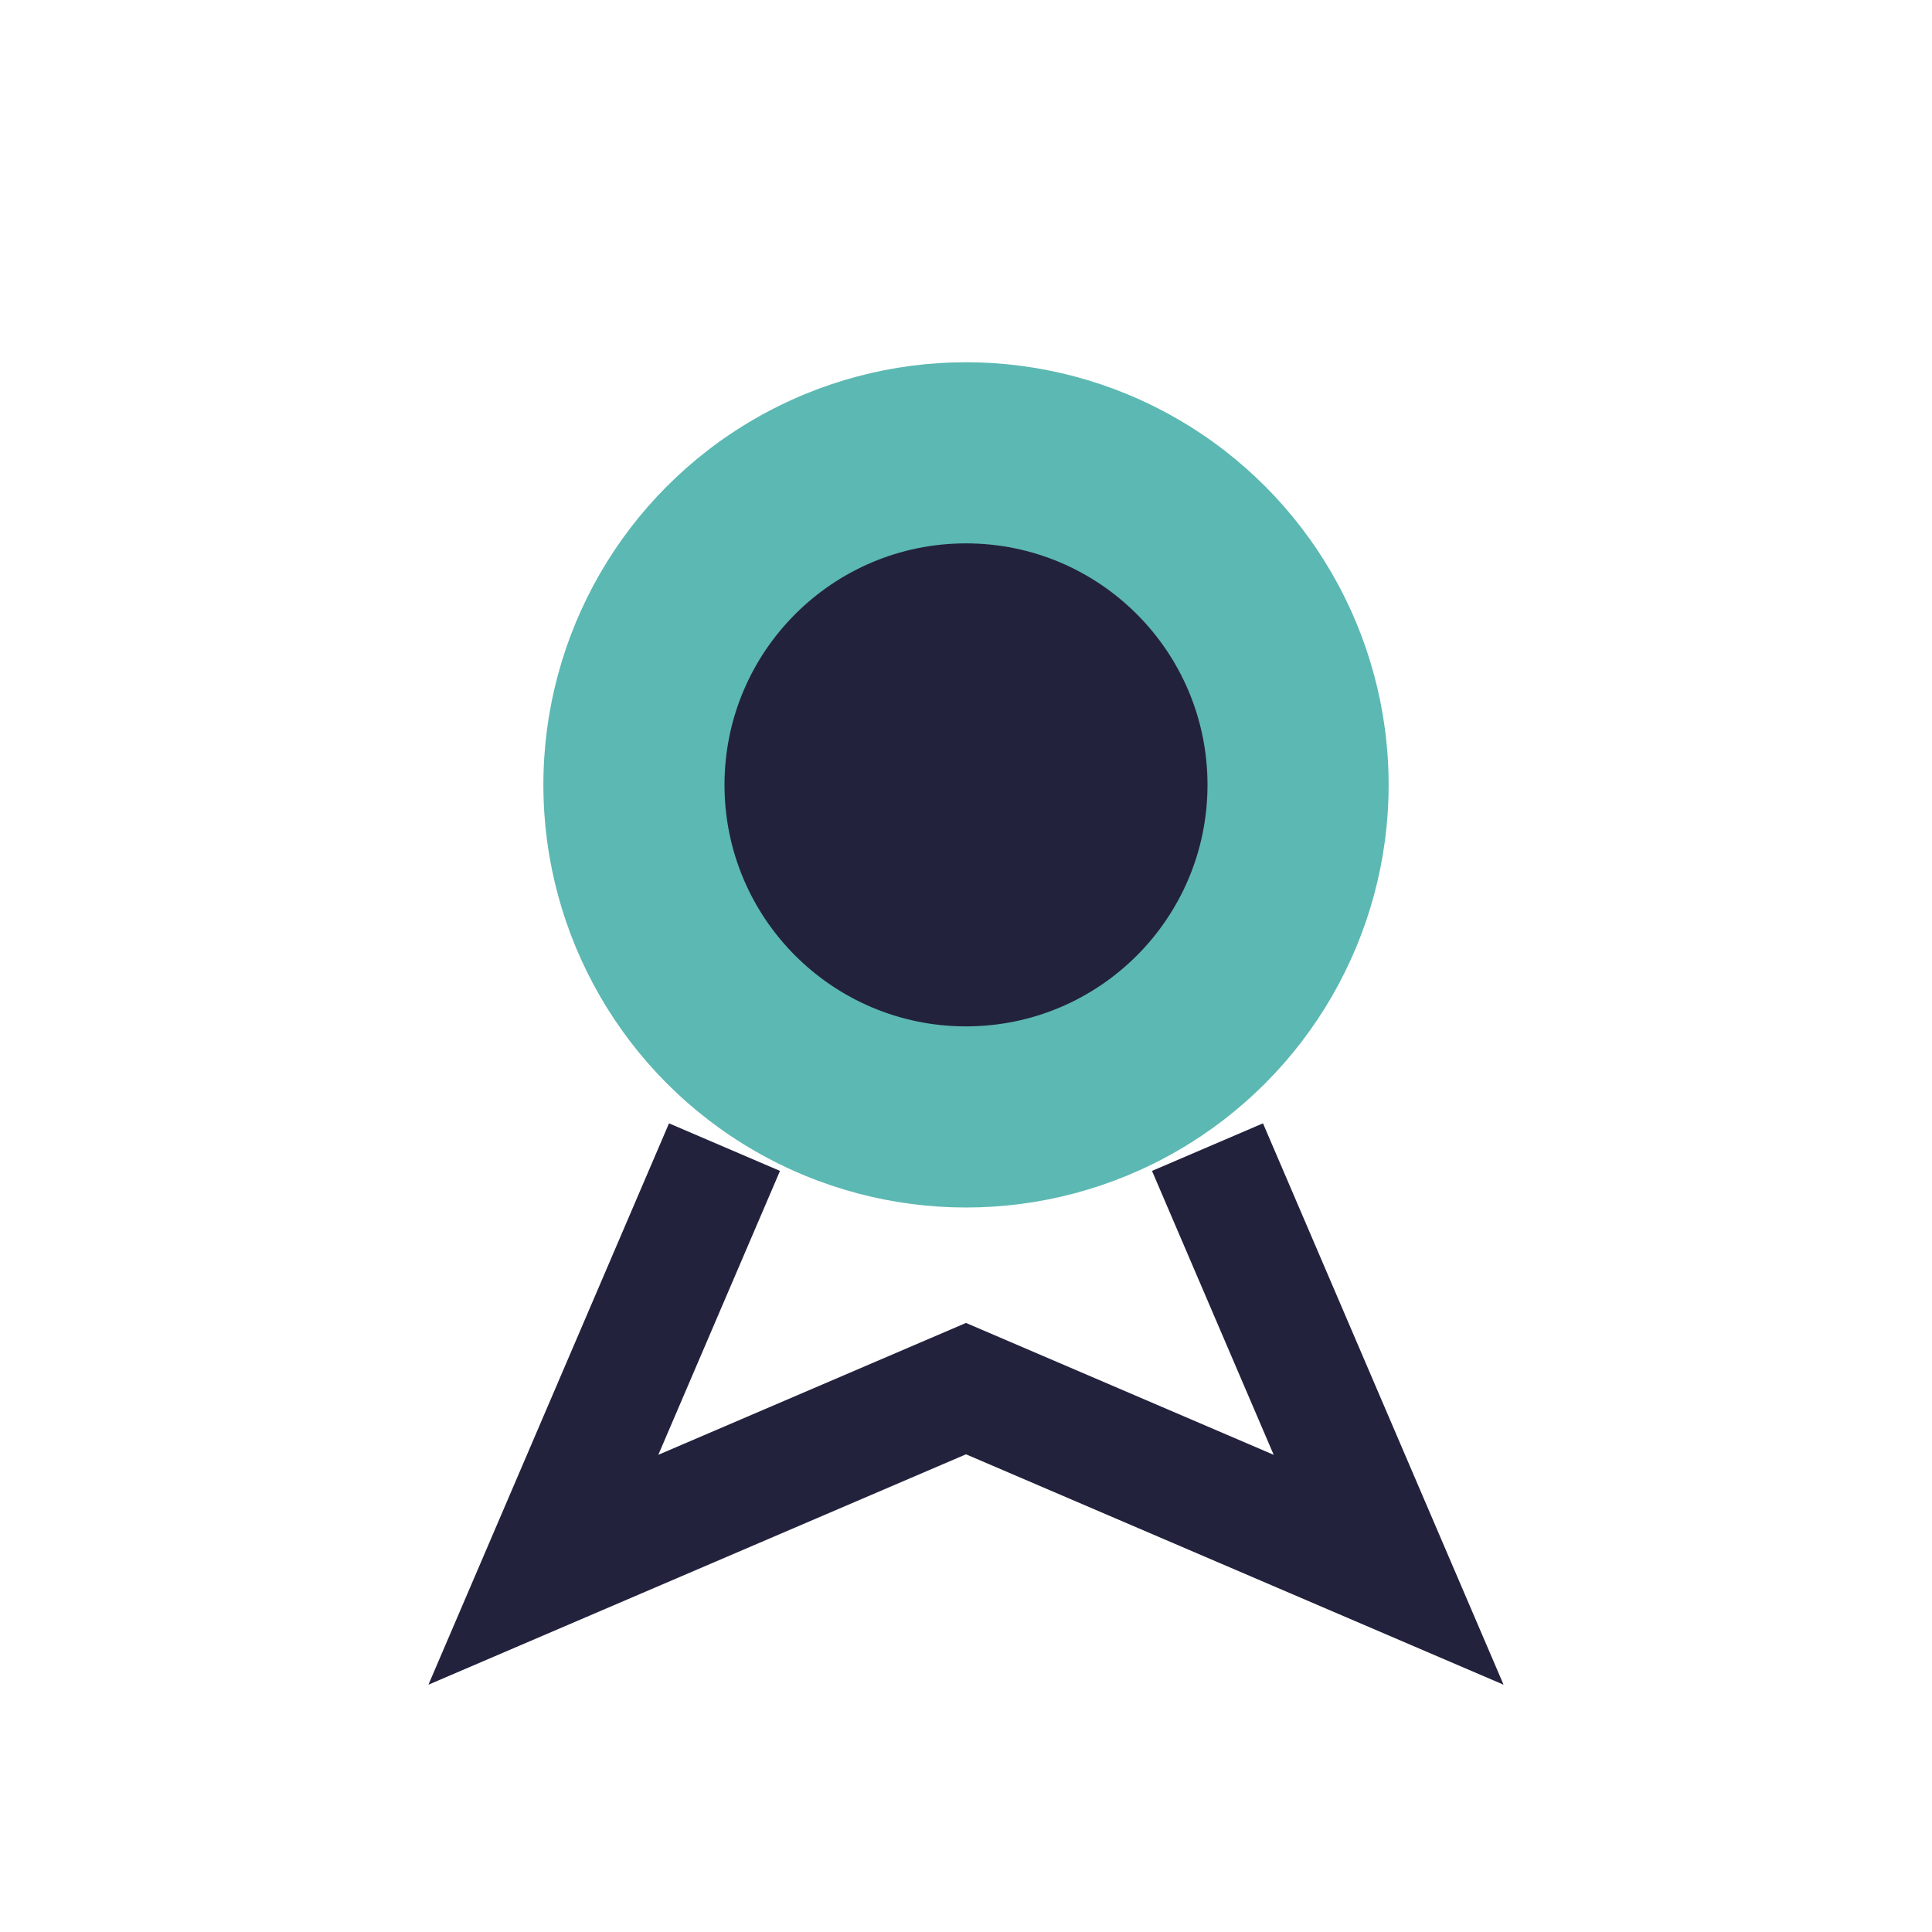
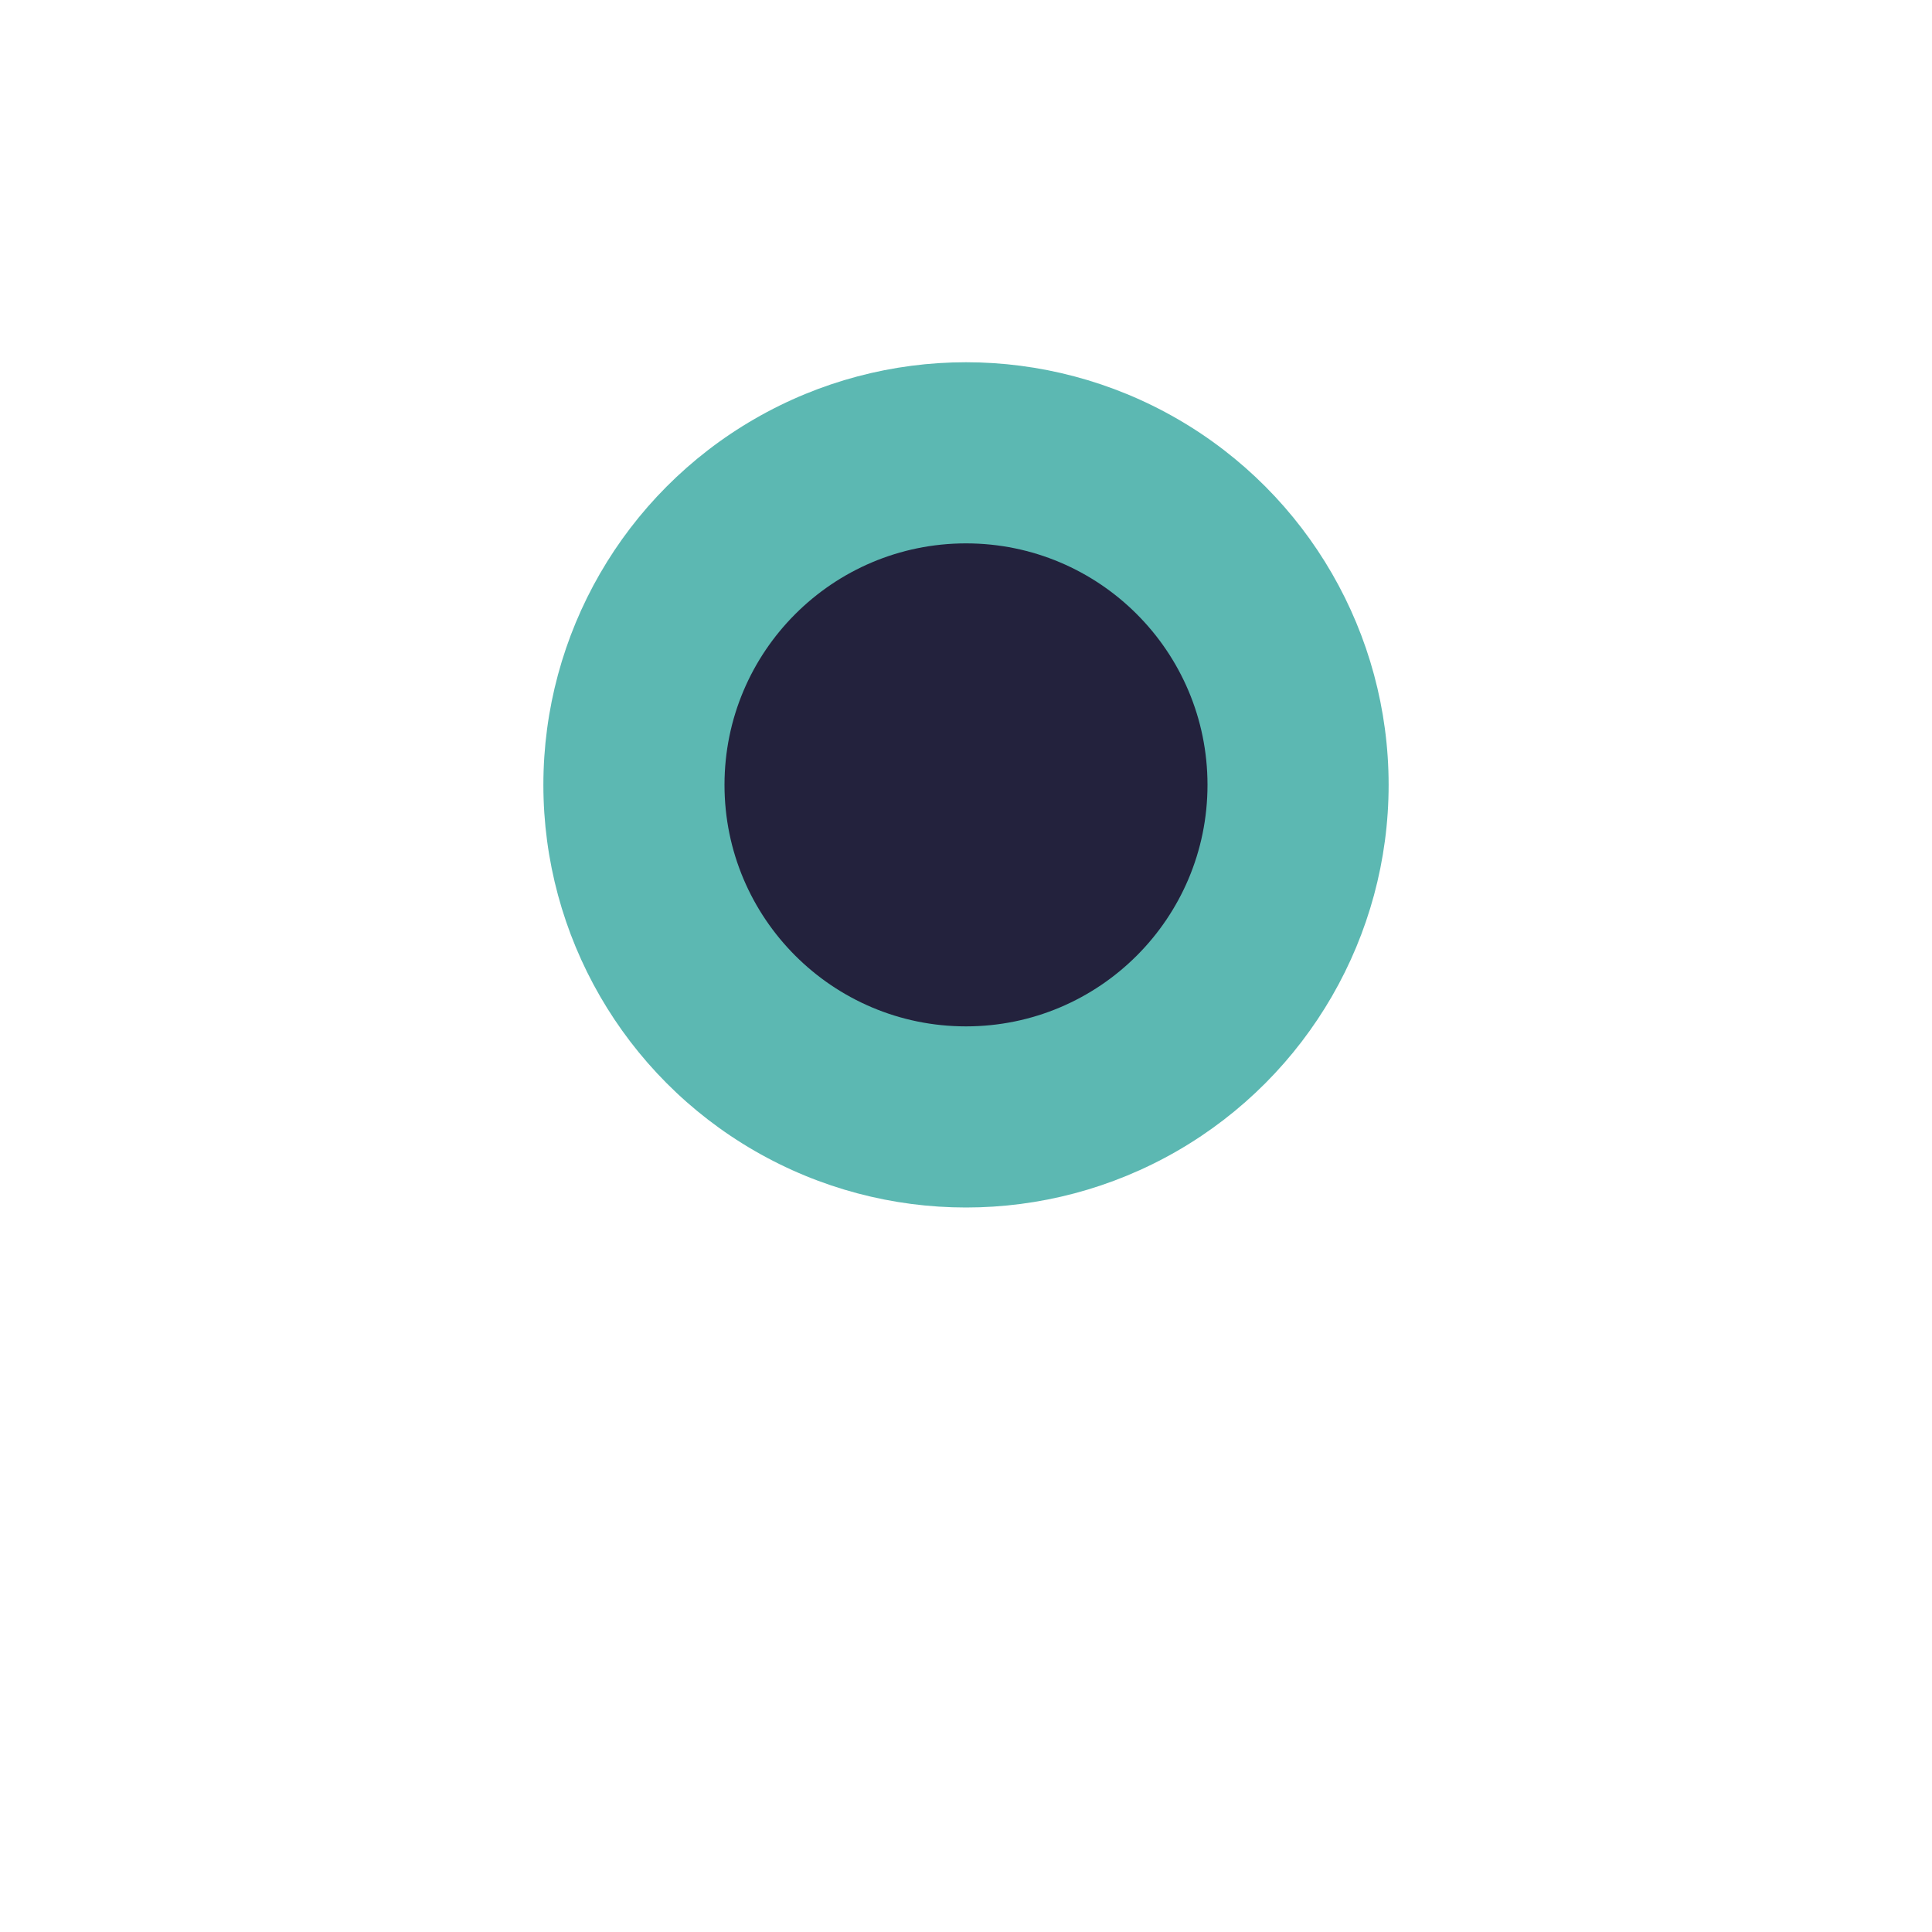
<svg xmlns="http://www.w3.org/2000/svg" width="32" height="32" viewBox="0 0 32 32">
  <circle cx="16" cy="13" r="7" fill="#5CB8B2" />
  <circle cx="16" cy="13" r="4" fill="#23223D" />
-   <path d="M12 19l-3 7 7-3 7 3-3-7" fill="none" stroke="#23223D" stroke-width="2" />
</svg>